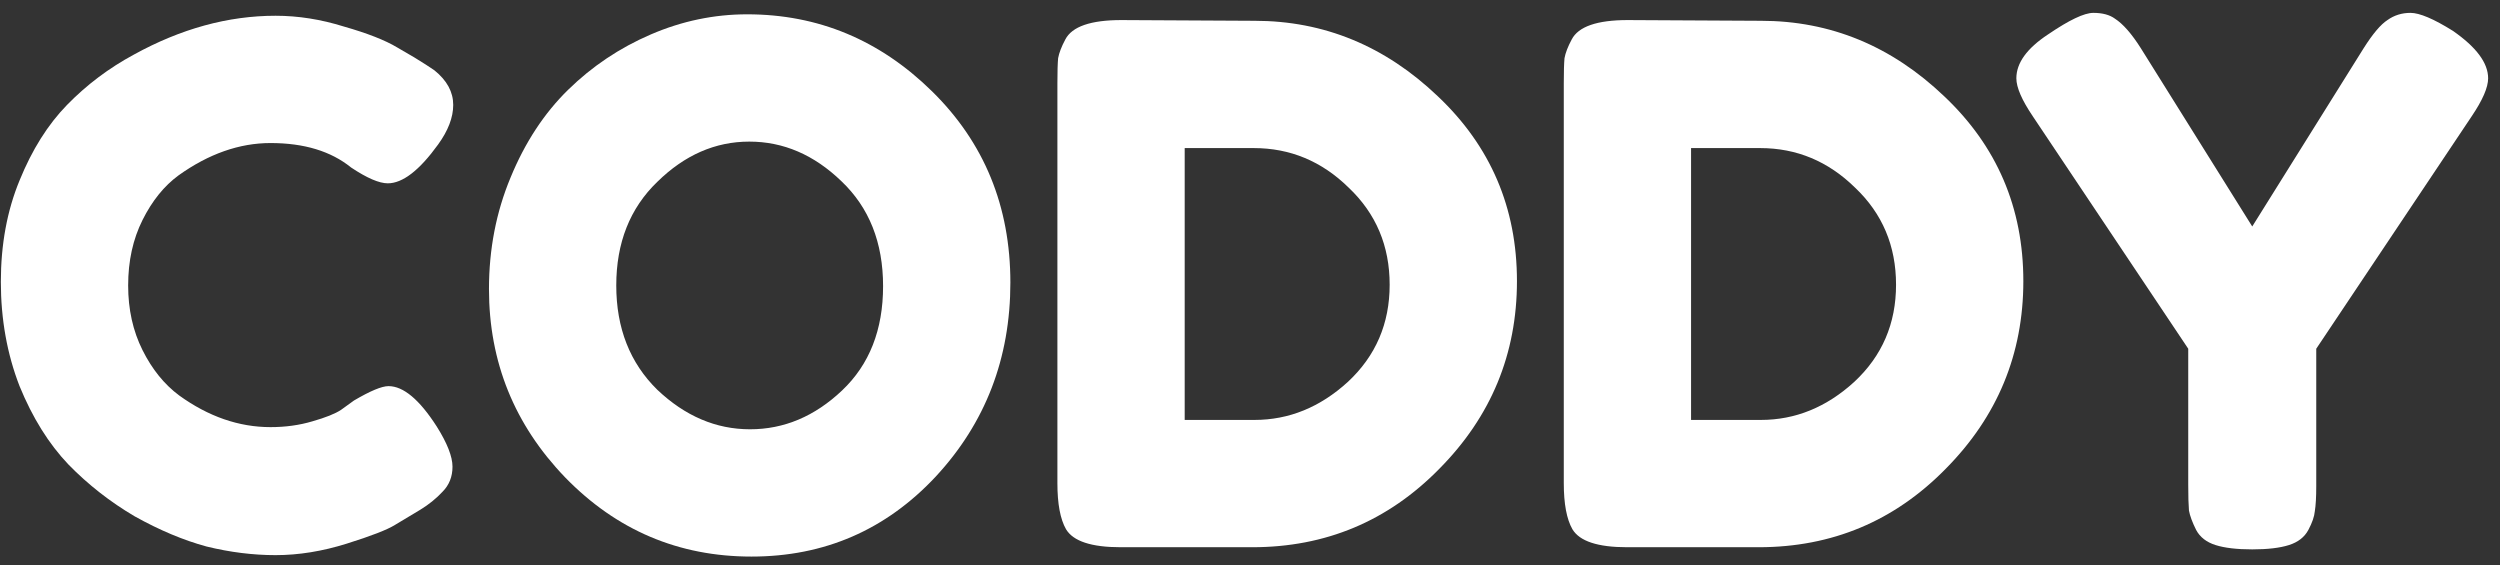
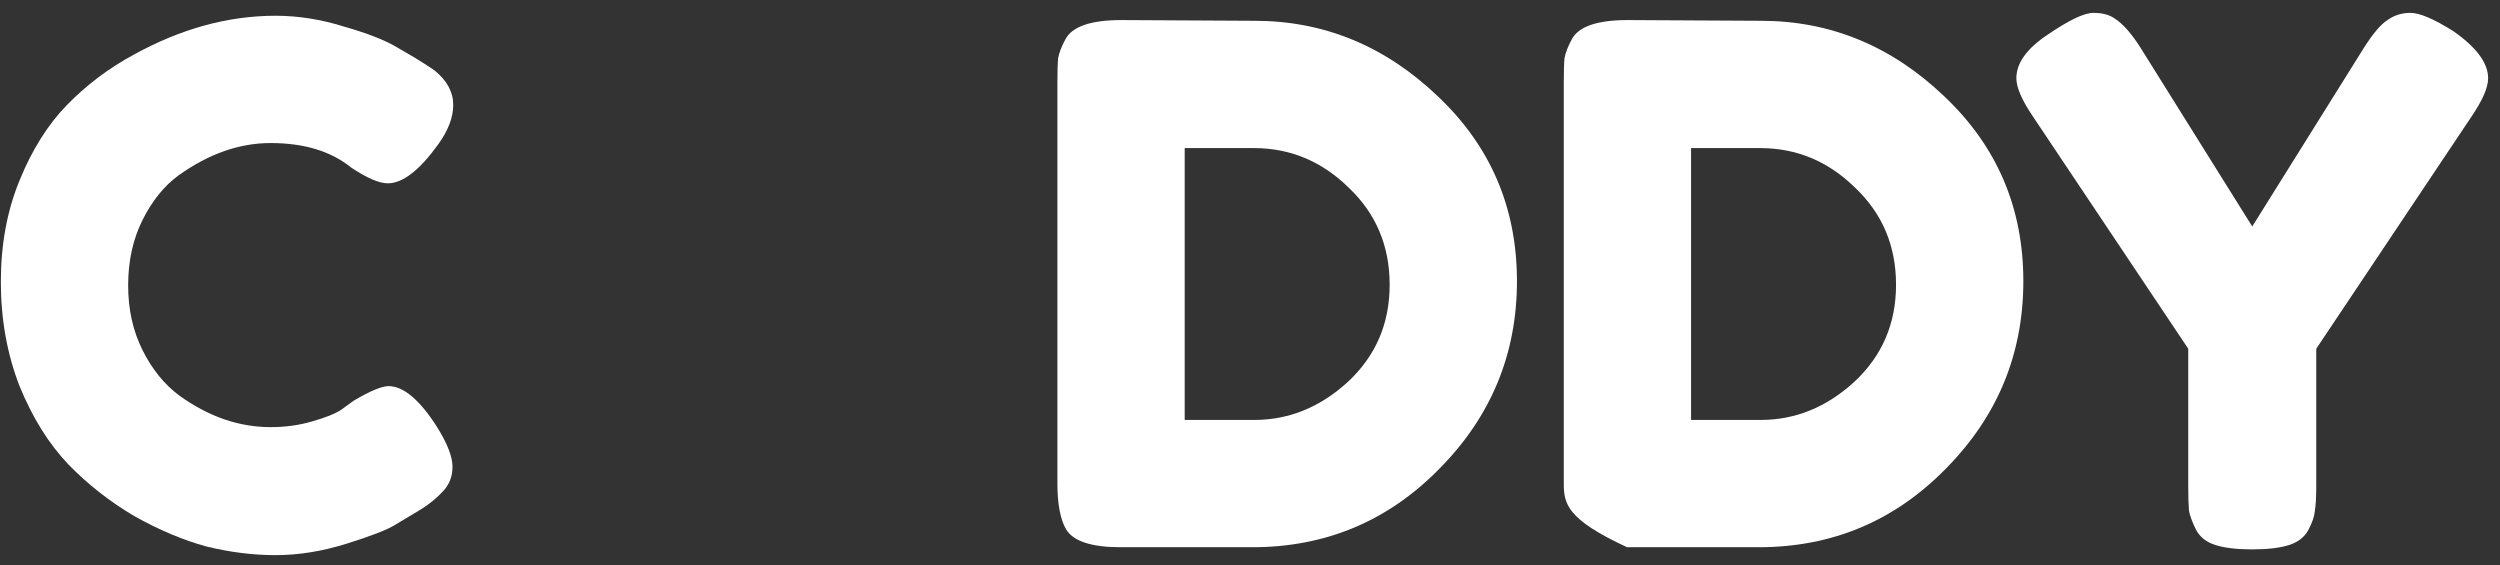
<svg xmlns="http://www.w3.org/2000/svg" width="146" height="33" viewBox="0 0 146 33" fill="none">
  <rect x="0" y="0" width="146" height="33" fill="#333333" stroke="none" />
  <path d="M19.916 23.936L20.672 23.39C21.624 22.83 22.296 22.55 22.688 22.55C23.556 22.55 24.494 23.334 25.502 24.902C26.118 25.882 26.426 26.666 26.426 27.254C26.426 27.842 26.23 28.332 25.838 28.724C25.474 29.116 25.04 29.466 24.536 29.774C24.032 30.082 23.542 30.376 23.066 30.656C22.618 30.936 21.68 31.3 20.252 31.748C18.824 32.196 17.438 32.42 16.094 32.42C14.778 32.42 13.434 32.252 12.062 31.916C10.718 31.552 9.318 30.964 7.862 30.152C6.434 29.312 5.146 28.304 3.998 27.128C2.85 25.924 1.898 24.398 1.142 22.55C0.414 20.674 0.05 18.644 0.05 16.46C0.05 14.276 0.414 12.302 1.142 10.538C1.87 8.746 2.794 7.276 3.914 6.128C5.062 4.952 6.364 3.972 7.82 3.188C10.564 1.676 13.322 0.92 16.094 0.92C17.41 0.92 18.74 1.13 20.084 1.55C21.456 1.942 22.492 2.348 23.192 2.768L24.2 3.356C24.704 3.664 25.096 3.916 25.376 4.112C26.104 4.7 26.468 5.372 26.468 6.128C26.468 6.856 26.174 7.626 25.586 8.438C24.494 9.95 23.514 10.706 22.646 10.706C22.142 10.706 21.428 10.398 20.504 9.782C19.328 8.83 17.76 8.354 15.8 8.354C13.98 8.354 12.188 8.984 10.424 10.244C9.584 10.86 8.884 11.728 8.324 12.848C7.764 13.968 7.484 15.242 7.484 16.67C7.484 18.07 7.764 19.33 8.324 20.45C8.884 21.57 9.598 22.452 10.466 23.096C12.174 24.328 13.952 24.944 15.8 24.944C16.668 24.944 17.48 24.832 18.236 24.608C19.02 24.384 19.58 24.16 19.916 23.936Z" fill="white" />
-   <path d="M43.634 0.836C47.778 0.836 51.376 2.334 54.428 5.33C57.48 8.326 59.006 12.05 59.006 16.502C59.006 20.926 57.55 24.706 54.638 27.842C51.726 30.95 48.142 32.504 43.886 32.504C39.63 32.504 36.004 30.964 33.008 27.884C30.04 24.804 28.556 21.136 28.556 16.88C28.556 14.556 28.976 12.386 29.816 10.37C30.656 8.326 31.776 6.618 33.176 5.246C34.576 3.874 36.186 2.796 38.006 2.012C39.826 1.228 41.702 0.836 43.634 0.836ZM35.99 16.67C35.99 19.162 36.788 21.192 38.384 22.76C40.008 24.3 41.814 25.07 43.802 25.07C45.79 25.07 47.582 24.314 49.178 22.802C50.774 21.29 51.572 19.26 51.572 16.712C51.572 14.164 50.76 12.12 49.136 10.58C47.54 9.04 45.748 8.27 43.76 8.27C41.772 8.27 39.98 9.054 38.384 10.622C36.788 12.162 35.99 14.178 35.99 16.67Z" fill="white" />
  <path d="M65.49 1.172L73.26 1.214C77.32 1.214 80.89 2.684 83.97 5.624C87.05 8.536 88.59 12.134 88.59 16.418C88.59 20.674 87.078 24.328 84.054 27.38C81.058 30.432 77.418 31.958 73.134 31.958H65.448C63.74 31.958 62.676 31.608 62.256 30.908C61.92 30.32 61.752 29.424 61.752 28.22V4.868C61.752 4.196 61.766 3.706 61.794 3.398C61.85 3.09 61.99 2.726 62.214 2.306C62.606 1.55 63.698 1.172 65.49 1.172ZM73.26 24.524C75.276 24.524 77.096 23.782 78.72 22.298C80.344 20.786 81.156 18.896 81.156 16.628C81.156 14.36 80.358 12.47 78.762 10.958C77.194 9.418 75.346 8.648 73.218 8.648H69.186V24.524H73.26Z" fill="white" />
-   <path d="M95.062 1.172L102.833 1.214C106.893 1.214 110.463 2.684 113.543 5.624C116.623 8.536 118.163 12.134 118.163 16.418C118.163 20.674 116.651 24.328 113.627 27.38C110.631 30.432 106.991 31.958 102.707 31.958H95.02C93.312 31.958 92.249 31.608 91.829 30.908C91.493 30.32 91.325 29.424 91.325 28.22V4.868C91.325 4.196 91.338 3.706 91.367 3.398C91.422 3.09 91.562 2.726 91.787 2.306C92.178 1.55 93.27 1.172 95.062 1.172ZM102.833 24.524C104.849 24.524 106.669 23.782 108.293 22.298C109.917 20.786 110.729 18.896 110.729 16.628C110.729 14.36 109.931 12.47 108.335 10.958C106.767 9.418 104.919 8.648 102.791 8.648H98.758V24.524H102.833Z" fill="white" />
+   <path d="M95.062 1.172L102.833 1.214C106.893 1.214 110.463 2.684 113.543 5.624C116.623 8.536 118.163 12.134 118.163 16.418C118.163 20.674 116.651 24.328 113.627 27.38C110.631 30.432 106.991 31.958 102.707 31.958H95.02C91.493 30.32 91.325 29.424 91.325 28.22V4.868C91.325 4.196 91.338 3.706 91.367 3.398C91.422 3.09 91.562 2.726 91.787 2.306C92.178 1.55 93.27 1.172 95.062 1.172ZM102.833 24.524C104.849 24.524 106.669 23.782 108.293 22.298C109.917 20.786 110.729 18.896 110.729 16.628C110.729 14.36 109.931 12.47 108.335 10.958C106.767 9.418 104.919 8.648 102.791 8.648H98.758V24.524H102.833Z" fill="white" />
  <path d="M143.249 1.802C144.621 2.754 145.307 3.678 145.307 4.574C145.307 5.106 144.985 5.848 144.341 6.8L135.269 20.366V28.388C135.269 29.032 135.241 29.522 135.185 29.858C135.157 30.166 135.031 30.53 134.807 30.95C134.583 31.37 134.205 31.664 133.673 31.832C133.141 32 132.427 32.084 131.531 32.084C130.635 32.084 129.921 32 129.389 31.832C128.857 31.664 128.479 31.37 128.255 30.95C128.031 30.502 127.891 30.124 127.835 29.816C127.807 29.48 127.793 28.976 127.793 28.304V20.366L118.721 6.8C118.077 5.848 117.755 5.106 117.755 4.574C117.755 3.678 118.371 2.824 119.603 2.012C120.835 1.172 121.717 0.752 122.249 0.752C122.781 0.752 123.201 0.864 123.509 1.088C123.985 1.396 124.489 1.97 125.021 2.81L131.531 13.226L138.041 2.81C138.573 1.97 139.035 1.424 139.427 1.172C139.819 0.892 140.267 0.752 140.771 0.752C141.303 0.752 142.129 1.102 143.249 1.802Z" fill="white" />
</svg>